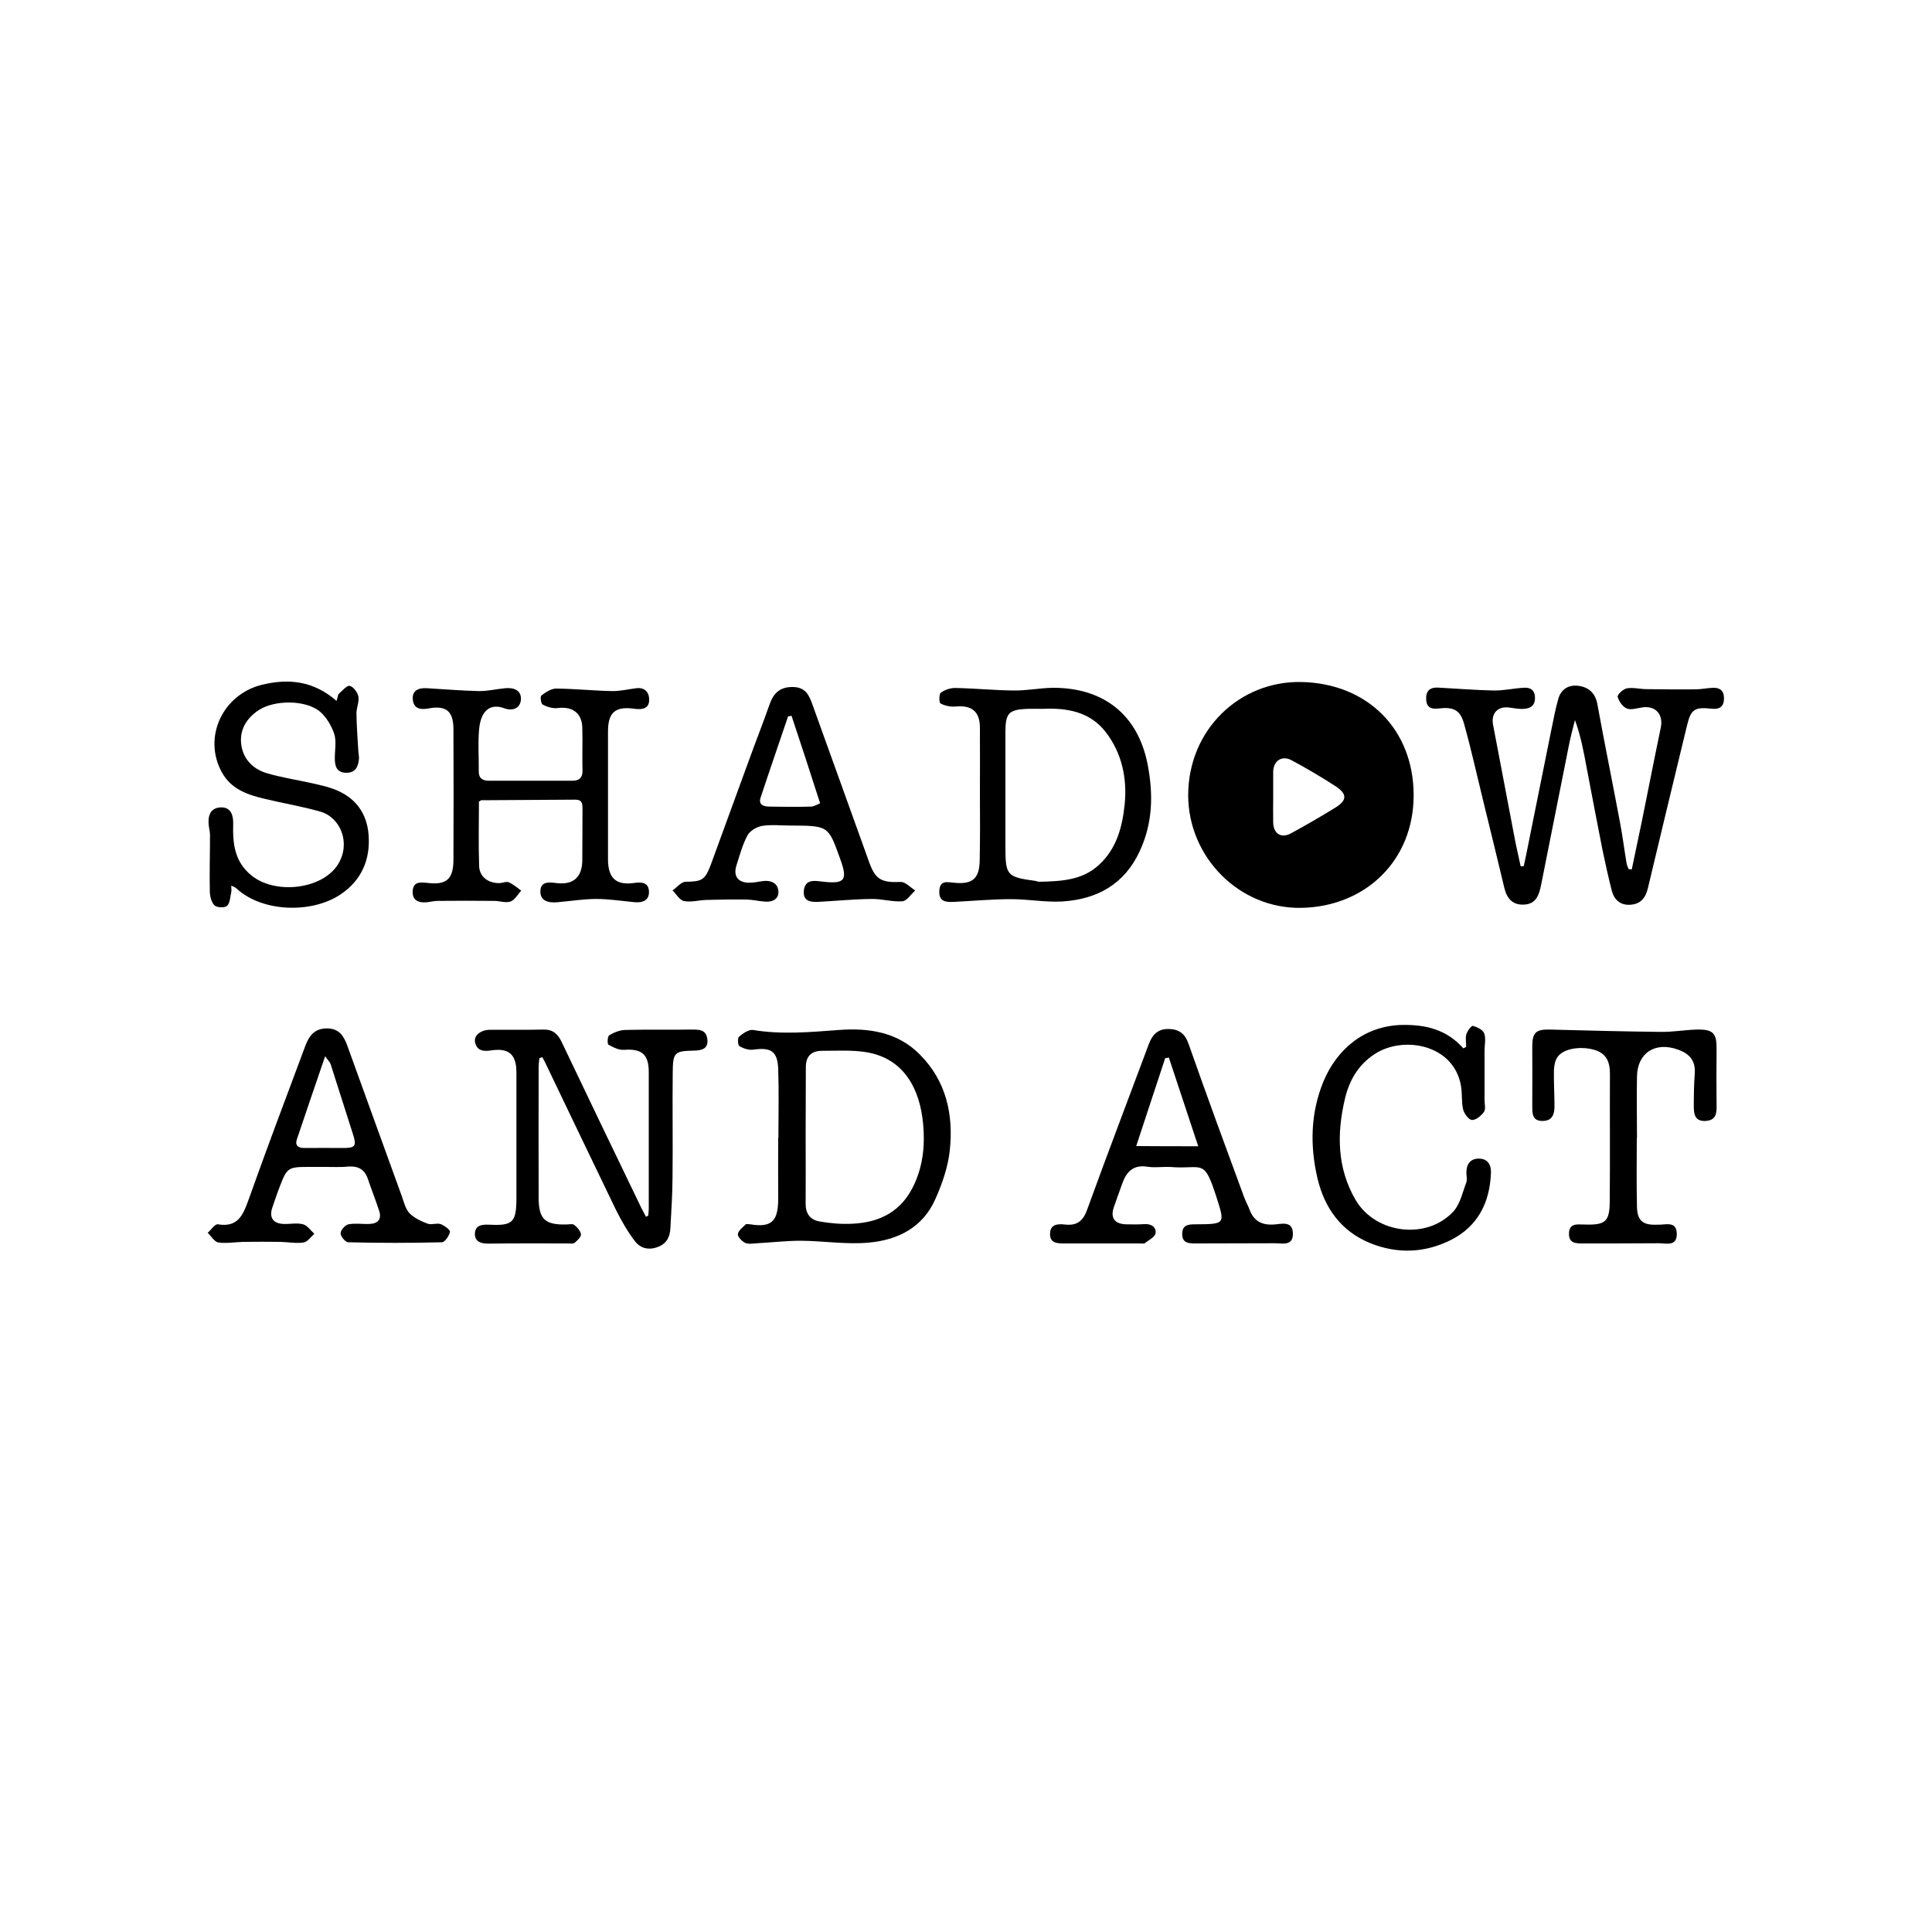
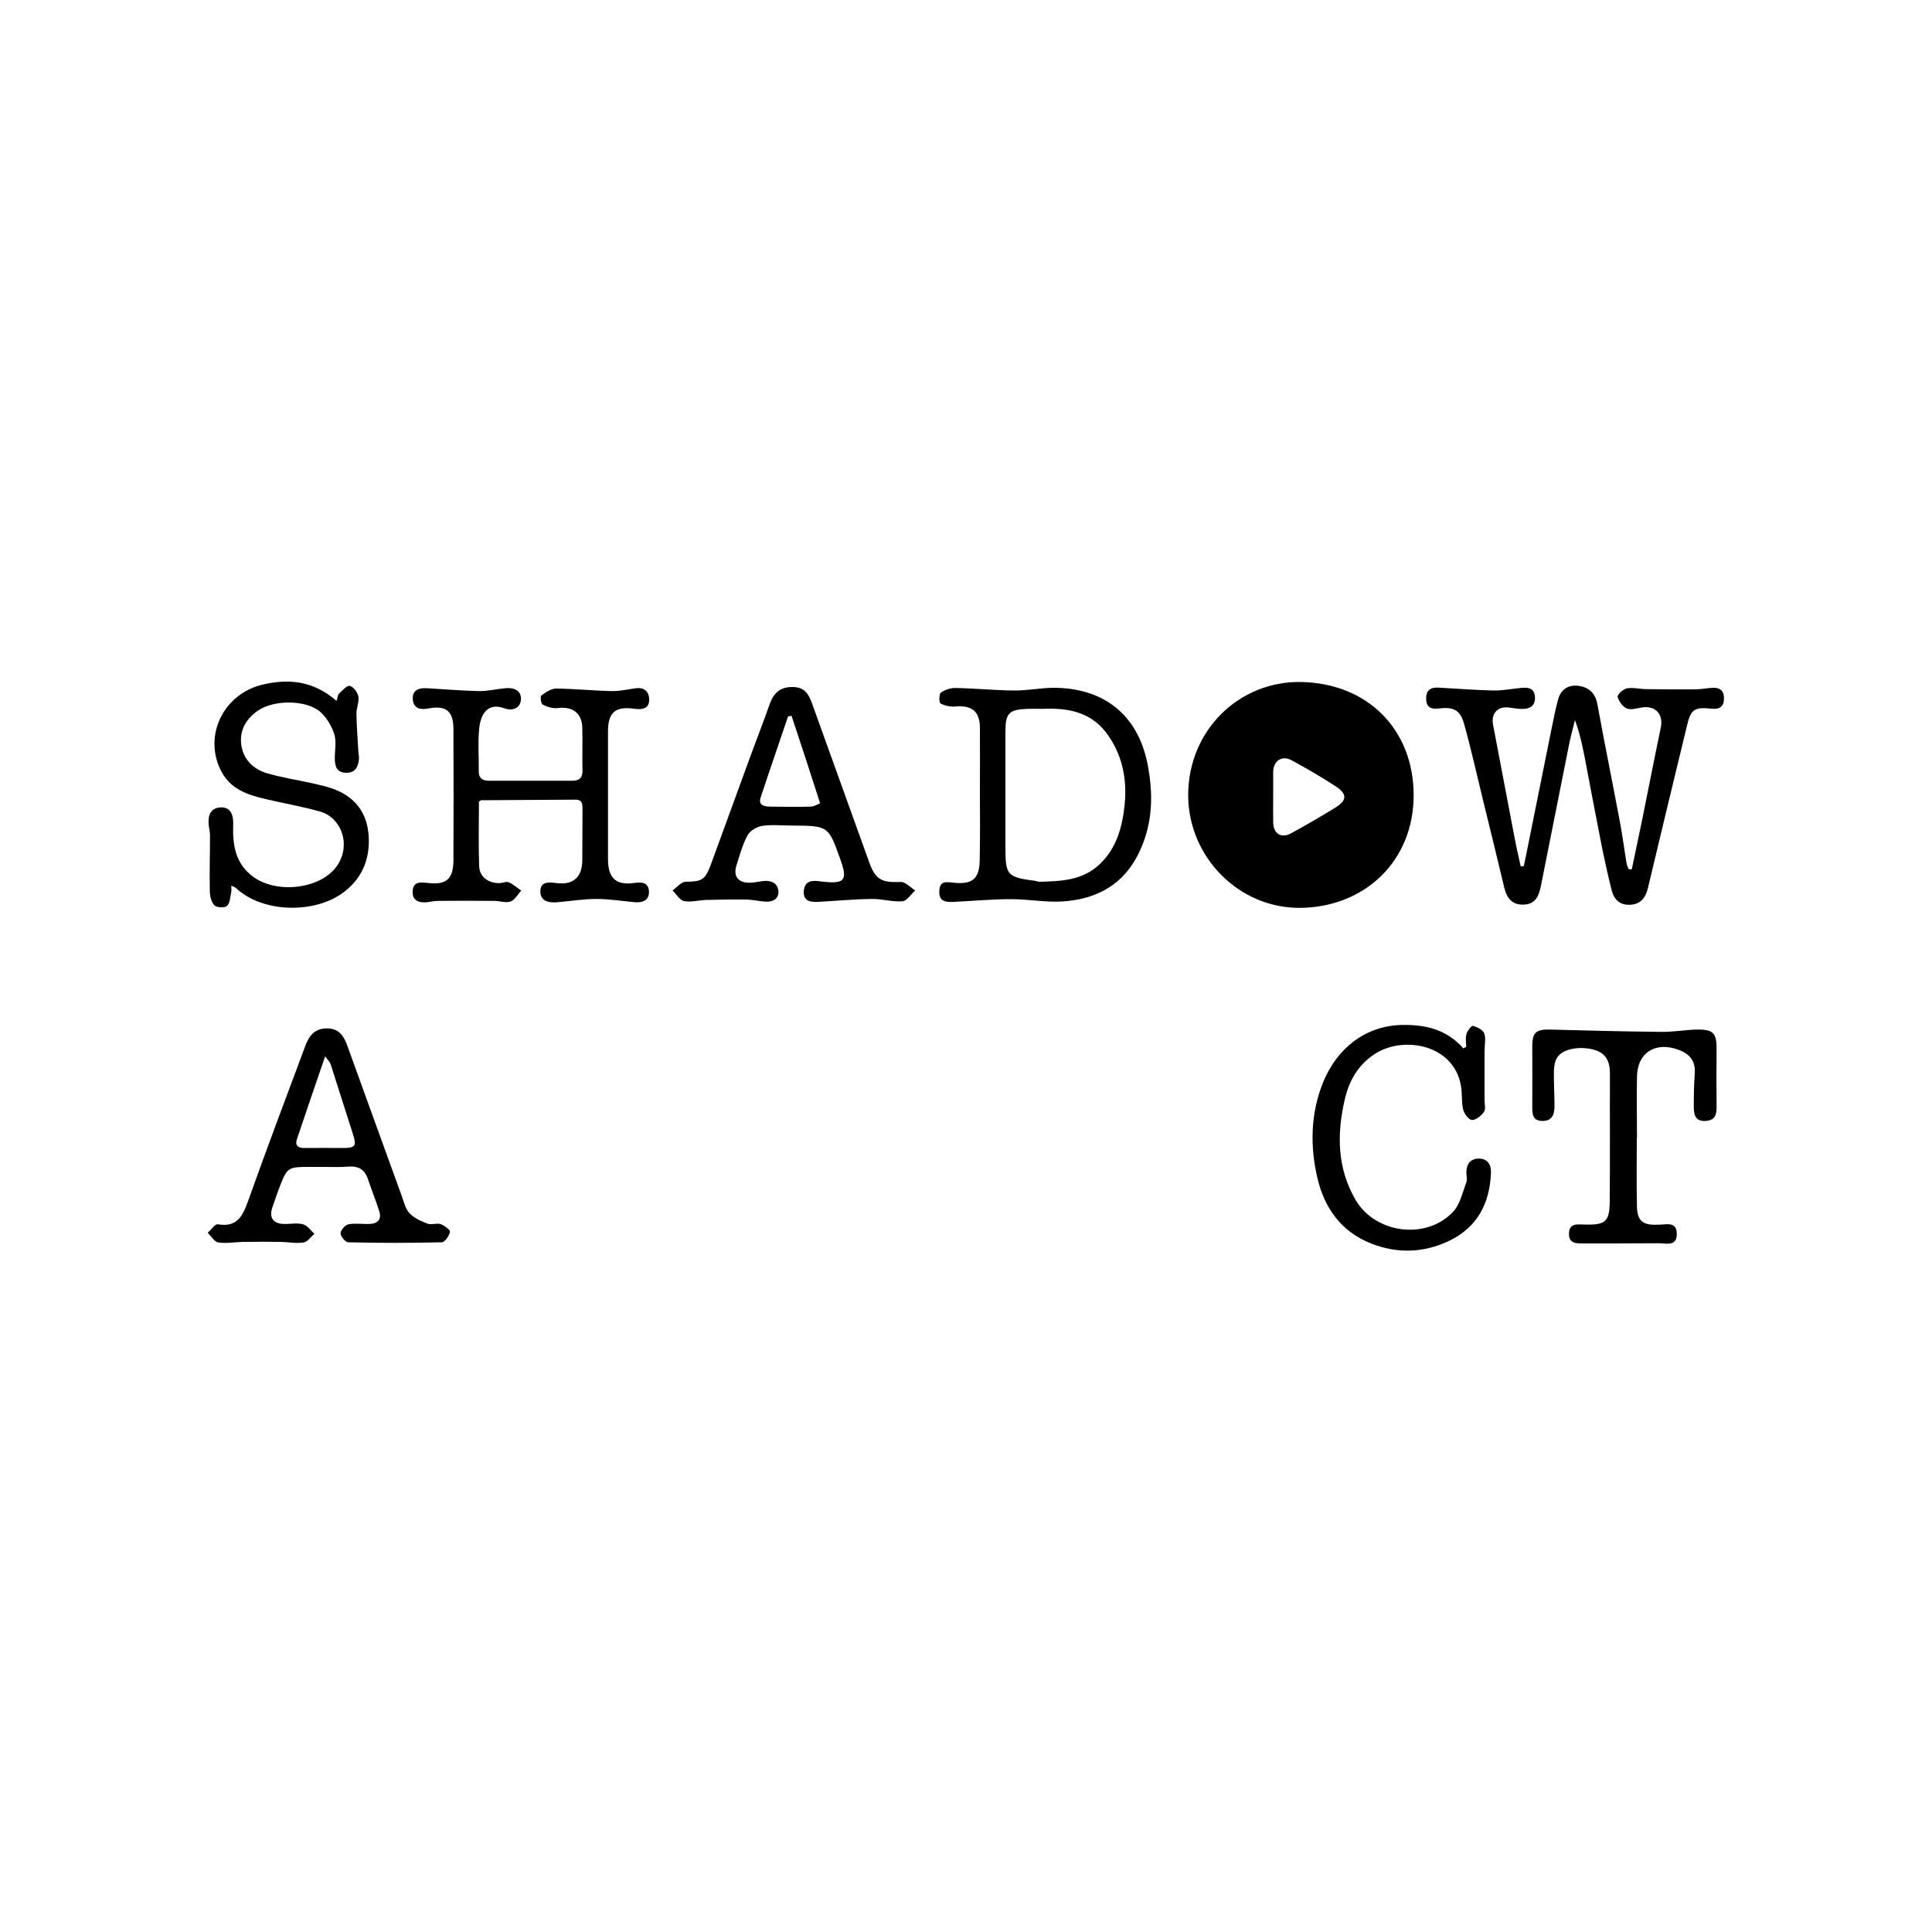
<svg xmlns="http://www.w3.org/2000/svg" version="1.1" id="Layer_1" x="0px" y="0px" viewBox="0 0 1000 1000" style="enable-background:new 0 0 1000 1000;" xml:space="preserve">
  <g>
    <path d="M615,411.5c0.1-33.9,26.7-59.1,58.5-58.5c34.6,0.7,58.2,24.8,58.2,58.6c0,34-25.1,57.6-57.9,58.3   C641.5,470.6,615,443.7,615,411.5z M659,412.4c0,4.5-0.1,9,0,13.5c0.2,5.7,4.2,8.1,9.1,5.5c7.7-4.2,15.3-8.6,22.8-13.2   c6.4-3.9,6.6-7.2,0.3-11.3c-7.4-4.8-14.9-9.2-22.7-13.4c-5-2.7-9.4,0.3-9.5,6C659,403.8,659,408.1,659,412.4z" />
    <path d="M844.6,450c1.7-8.3,3.5-16.5,5.2-24.8c3.3-16.2,6.4-32.3,9.8-48.5c1.5-7-2.8-11.7-9.8-10.5c-2.6,0.4-5.7,1.4-7.8,0.5   c-2.1-0.9-4.1-3.7-4.7-6c-0.3-1.1,2.8-4,4.7-4.4c3.3-0.6,6.9,0.4,10.4,0.4c8.4,0.1,16.7,0.2,25.1,0.1c3.1,0,6.1-0.7,9.2-0.8   c4.1-0.1,5.9,2.1,5.6,6.2c-0.3,4.3-3.2,5-6.5,4.6c-8.7-0.9-10.6,0.3-12.6,8.7c-6.8,28.1-13.6,56.2-20.3,84.4   c-1.2,5-3.9,8.1-9.1,8.4c-5,0.3-8.2-2.4-9.5-7.1c-1.8-7.1-3.4-14.3-4.9-21.5c-2.8-14.2-5.5-28.4-8.2-42.6c-1.5-8.1-3-16.2-6-24.4   c-1.2,4.8-2.5,9.5-3.4,14.4c-4.8,23.8-9.4,47.5-14.2,71.3c-1,4.7-2.4,9.4-8.5,9.8c-5.9,0.4-9-2.8-10.4-8.4   c-3.6-15.2-7.4-30.5-11.1-45.7c-3.2-13-6.1-26.2-9.7-39.1c-2-7.5-5.4-9.2-13.2-8.3c-3.5,0.4-6.2-0.2-6.5-4.4   c-0.3-4.4,1.6-6.6,6.1-6.4c9.6,0.5,19.2,1.3,28.8,1.5c5.1,0.1,10.2-1.1,15.3-1.4c3.5-0.3,6,0.9,6.1,5.1c0.1,4.1-2.4,5.6-5.7,5.8   c-2.6,0.2-5.3-0.4-7.9-0.7c-5.8-0.7-9.2,3.2-8.1,8.9c3.8,19.6,7.4,39.2,11.2,58.8c0.9,4.9,2.1,9.7,3.1,14.5c0.5,0,1.1,0,1.6-0.1   c0.9-4.2,1.8-8.4,2.6-12.6c3.9-19.4,7.8-38.8,11.7-58.1c1.1-5.4,2.1-10.7,3.6-16c1.5-5.1,5.6-7.3,10.5-6.6c5.2,0.7,8.7,3.8,9.7,9.5   c3.7,20.2,7.8,40.4,11.6,60.6c1.4,7.2,2.3,14.5,3.5,21.7c0.2,1.1,0.7,2.1,1.1,3.1C843.7,449.9,844.1,449.9,844.6,450z" />
-     <path d="M335.5,629.3c0.1-1.1,0.3-2.3,0.3-3.4c0-23.6,0-47.3,0-70.9c0-9.3-3.6-12.3-12.8-11.6c-2.7,0.2-5.6-1.3-8.1-2.7   c-0.6-0.4-0.5-4.2,0.4-4.8c2.4-1.5,5.4-2.7,8.2-2.8c11.4-0.3,22.8,0,34.2-0.2c3.9,0,7.7-0.2,8.4,4.8c0.7,5.2-2.8,6-7,6.1   c-9.9,0.2-10.8,0.9-10.9,11.1c-0.2,18.3,0.1,36.6-0.1,54.9c-0.1,8.6-0.6,17.2-1.1,25.8c-0.2,4.3-1.7,7.9-6.2,9.7   c-4.9,2-9.3,0.9-12.2-2.9c-3.8-5-7-10.6-9.8-16.2c-12.4-25.6-24.6-51.2-36.9-76.8c-0.4-0.7-0.8-1.4-1.2-2.2c-0.5,0.2-1,0.3-1.5,0.5   c-0.2,1.6-0.4,3.3-0.4,4.9c0,22.4-0.1,44.8,0,67.2c0,11.2,3.2,14.2,14.2,14c1.4,0,3.3-0.5,4.2,0.2c1.6,1.2,3.3,3.2,3.5,4.9   c0.1,1.4-1.9,3.2-3.3,4.4c-0.8,0.6-2.4,0.3-3.6,0.3c-13.7,0-27.3-0.1-41,0.1c-3.8,0-6.9-0.9-7-4.9c0-4.6,3.5-5.1,7.5-4.9   c12.1,0.6,13.9-1.2,14-13.3c0-21.8,0-43.6,0-65.4c0-9.5-3.9-12.9-13.2-11.5c-3.8,0.6-7.3,0.2-8.2-4.2c-0.8-3.6,3-6.5,7.9-6.5   c9.2,0,18.3,0.1,27.5-0.1c4.8-0.1,7.4,2.2,9.4,6.4c13.6,28.6,27.4,57.2,41.2,85.8c0.8,1.6,1.7,3.2,2.5,4.8   C334.6,629.5,335,629.4,335.5,629.3z" />
    <path d="M247.9,414.9c0,10.9-0.3,22.1,0.1,33.4c0.2,5.7,4.9,8.9,10.6,8.8c1.6-0.1,3.5-1,4.8-0.4c2.3,1,4.3,2.8,6.4,4.3   c-1.8,1.9-3.3,4.8-5.5,5.6c-2.5,0.9-5.6-0.3-8.5-0.3c-9.8-0.1-19.5-0.1-29.3,0c-1.8,0-3.7,0.5-5.5,0.7c-4.3,0.4-7.7-0.9-7.4-5.8   c0.3-4.9,3.8-4.6,7.7-4.2c9.8,1.2,13.3-2,13.4-11.7c0.1-22.6,0.1-45.2,0-67.8c0-9.5-3.8-12.5-13-10.8c-3.8,0.7-7.4,0.3-8-4.3   c-0.6-4.9,2.7-6.4,7-6.2c9,0.5,18,1.3,27,1.5c4.7,0.1,9.3-1.1,14-1.5c4.5-0.4,8.4,1.3,7.9,6.2c-0.5,4.4-4.5,5.7-8.6,4.2   c-6.9-2.6-12.1,0.8-13,10.8c-0.7,7.1-0.1,14.4-0.2,21.6c-0.1,3.8,1.9,5.1,5.3,5.1c14.4,0,28.8,0,43.2,0c3.5,0,5.3-1.5,5.2-5.3   c-0.2-7.4,0.1-14.8-0.1-22.2c-0.2-7.6-5.2-11.1-12.8-10.1c-2.5,0.3-5.4-0.6-7.7-1.8c-0.9-0.4-1.4-4.2-0.7-4.7   c2.2-1.7,5.1-3.6,7.7-3.6c9.6,0.1,19.2,1.1,28.8,1.3c4.3,0.1,8.5-1,12.8-1.5c4.6-0.5,6.7,2.6,6.5,6.3c-0.1,4.2-3.5,4.9-7.3,4.4   c-10.2-1.5-14,1.7-14,11.8c0,22,0,44,0,66c0,9.8,4.1,13.7,13.7,12.3c4.2-0.6,7.3,0,7.5,4.4c0.2,4.4-3,5.9-7.1,5.6   c-6.7-0.6-13.4-1.7-20.1-1.7c-6.7,0-13.4,1.1-20.2,1.7c-4.6,0.4-9-0.6-8.8-5.9c0.2-5,4.6-4.5,8.5-4c8.6,1,13.1-3.1,13.2-11.8   c0.1-8.8,0-17.7,0.1-26.5c0-2.7-0.1-4.9-3.7-4.9c-16,0.1-32.1,0.2-48.1,0.3C249.2,414,248.9,414.3,247.9,414.9z" />
    <path d="M507.2,411c0-11.5,0.1-23,0-34.5c-0.1-8.4-4.3-11.6-12.7-10.8c-2.6,0.2-5.5-0.4-7.7-1.6c-0.8-0.4-0.8-4.9,0.2-5.6   c2.1-1.5,5.1-2.5,7.7-2.4c10,0.2,20,1.2,30,1.3c6.7,0.1,13.5-1.3,20.2-1.4c26-0.1,44,13.6,49.1,39.6c3,15.5,2.7,30.4-4.1,45   c-7.9,17.1-22.1,24.9-40.1,26c-8.7,0.5-17.6-1.2-26.4-1.2c-9.8,0-19.6,0.9-29.4,1.4c-4.2,0.2-8.2,0.1-7.8-5.8   c0.3-5.5,4-4.4,7.6-4.1c9.7,1,13.2-2.2,13.3-11.9C507.3,433.7,507.3,422.4,507.2,411C507.3,411,507.2,411,507.2,411z M539.6,366.9   c-2.7,0-5.3-0.1-8,0c-9.5,0.4-11.2,2.3-11.2,12c0,19.9,0,39.9,0,59.8c0,14.3,0.9,15.3,15.2,17.2c0.8,0.1,1.6,0.5,2.4,0.5   c11.1-0.3,22.1-0.6,31-8.9c9-8.4,11.9-19.5,13.1-30.9c1.4-13.5-1.3-26.7-9.8-37.7C564.1,368.3,552.1,366.3,539.6,366.9z" />
-     <path d="M402.9,588.6c0-11.7,0.3-23.4-0.1-35.1c-0.3-9.4-3.7-11.5-12.9-10.2c-2.3,0.3-5.1-0.6-7.2-1.8c-0.8-0.5-1-4.2-0.2-4.9   c2-1.7,5-3.8,7.2-3.5c15,2.5,29.8,1.1,44.7,0c15.1-1.1,30.1,1,41.6,12.6c13.8,13.8,17.6,31.2,15.6,49.8c-0.9,8.5-3.9,17.1-7.4,25   c-6.5,14.9-19.6,21.4-34.8,22.7c-11.5,1-23.2-0.9-34.9-1c-7.5,0-15.1,0.9-22.7,1.3c-2,0.1-4.4,0.6-6.1-0.2   c-1.7-0.8-3.9-3.1-3.8-4.5c0.2-1.8,2.5-3.5,4-5c0.4-0.4,1.6-0.2,2.4-0.1c11.9,2,14.6-2.4,14.5-14.2c-0.1-10.3,0-20.5,0-30.8   C403.1,588.6,403,588.6,402.9,588.6z M417,587.2c0,11.9,0.1,23.8,0,35.7c-0.1,5.1,2.3,8.5,7.1,9.3c5.6,1,11.4,1.5,17.1,1.2   c14.5-0.7,25.7-6.5,32.1-20.6c4.6-10.1,5.5-20.6,4.5-31.1c-1.6-17.6-9.6-33.9-29.5-37.1c-7.4-1.2-15.1-0.7-22.7-0.7   c-5.7,0-8.6,2.8-8.5,8.8C417.1,564.2,417,575.7,417,587.2z" />
    <path d="M174.2,362.8c0.6-1.8,0.6-3.1,1.2-3.7c1.8-1.6,4.1-4.4,5.6-4.1c1.9,0.4,4.1,3.4,4.5,5.5c0.5,2.9-1.1,6-1,9   c0.1,6.5,0.6,13,1,19.6c0.1,1.2,0.4,2.5,0.3,3.7c-0.4,4.1-1.8,7.2-6.6,7.2c-5.1-0.1-5.9-3.6-5.9-7.6c0-4.2,0.9-8.7-0.3-12.5   c-1.4-4.2-4-8.6-7.3-11.5c-7.4-6.3-23.9-6.2-32-0.7c-6.1,4.1-9.6,9.9-8.9,17.1c0.8,7.8,5.9,13.2,13.3,15.4   c7.8,2.3,15.9,3.5,23.9,5.3c3.4,0.8,6.8,1.5,10.1,2.7c11.5,4,17.9,12.4,18.7,24.2c0.9,12.6-3.7,23.3-14.6,30.6   c-14.9,9.9-40.5,9.3-54-3.3c-0.5-0.5-1.3-0.7-2.5-1.3c0,1.5,0.2,2.5,0,3.4c-0.6,2.5-0.6,5.6-2.2,7.1c-1.2,1.1-5.3,0.9-6.5-0.3   c-1.6-1.6-2.4-4.8-2.4-7.3c-0.2-9.7,0.1-19.4,0.1-29.2c0-1.8-0.6-3.6-0.7-5.4c-0.4-4.6,0.9-8.5,6.2-8.8c5.6-0.2,6.6,4.5,6.5,8.6   c-0.3,10.2,0.7,19.5,9.4,26.6c12.4,10.1,36.8,7.3,44.9-5.8c6.7-10.9,1.3-24.2-9.2-27.2c-9.4-2.7-19.1-4.3-28.7-6.6   c-8.9-2.1-17.4-4.9-22.3-13.8c-9.9-18.1,0.4-40.3,20.9-45.3C149.5,351.1,162.3,352.4,174.2,362.8z" />
    <path d="M409.2,427.3c-4.9,0-10-0.6-14.8,0.2c-2.8,0.5-6.2,2.5-7.5,4.9c-2.6,4.8-4,10.2-5.7,15.5c-1.8,5.6,0.8,9,6.7,9   c2.4,0,4.8-0.6,7.3-0.9c4-0.4,7.3,1.1,7.7,5.2c0.3,4-2.8,5.7-6.6,5.5c-3.3-0.2-6.5-1-9.7-1.1c-7-0.1-13.9,0-20.9,0.2   c-3.9,0.1-7.9,1.3-11.6,0.6c-2.3-0.4-4-3.6-6-5.5c2.3-1.6,4.5-4.5,6.8-4.5c8.3-0.1,10-0.8,13-8.8c6.5-17.8,13-35.6,19.5-53.4   c3.6-10,7.5-19.8,11-29.8c2.1-5.9,5.6-9,12.3-8.8c6.5,0.2,8.2,4.6,9.9,9.3c9.8,27.2,19.6,54.5,29.4,81.7c3.2,8.8,6.5,10.3,16.2,9.9   c2.4-0.1,5,2.8,7.5,4.4c-2.2,2-4.3,5.4-6.6,5.6c-5.2,0.4-10.6-1.3-15.9-1.2c-9.2,0.1-18.4,1-27.6,1.5c-4.3,0.2-8.2-0.4-7.5-6.1   c0.7-5.2,4.8-5,8.5-4.5c12.9,1.6,14.5-0.3,10-12.4C428.7,427.4,428.7,427.4,409.2,427.3z M409.7,370.5c-0.6,0.1-1.2,0.2-1.8,0.3   c-4.7,14-9.6,28-14.2,42c-1.3,3.9,1.7,4.6,4.5,4.7c7.2,0.1,14.4,0.2,21.5,0c1.6,0,3.2-1.1,4.8-1.7   C419.5,400.1,414.6,385.3,409.7,370.5z" />
    <path d="M168.4,604c-3.1,0-6.2,0-9.3,0c-9.7,0-10.6,0.6-14,9.4c-1.5,3.8-2.8,7.7-4.1,11.5c-1.8,5.1,0.2,8.3,5.5,8.6   c3.5,0.2,7.1-0.7,10.4,0.2c2.2,0.6,3.9,3.2,5.8,4.9c-1.8,1.6-3.5,4.2-5.6,4.5c-3.8,0.6-7.8-0.2-11.7-0.3c-6.5-0.1-13-0.1-19.5,0   c-4.3,0.1-8.7,0.9-12.9,0.3c-2-0.3-3.6-3.2-5.5-5c1.8-1.6,3.8-4.7,5.3-4.4c10.1,1.7,12.9-4.5,15.7-12.3   c9.5-26.7,19.5-53.2,29.4-79.7c1.9-5.2,4.6-9.4,11.3-9.4c6.6,0,8.9,4.3,10.7,9.3c9.4,25.9,18.7,51.8,28.1,77.6   c1.1,3.1,1.9,6.6,4,8.8c2.4,2.5,6,4.1,9.4,5.4c2,0.7,4.7-0.5,6.7,0.2c1.9,0.7,5,3,4.8,4c-0.4,2.1-2.7,5.4-4.2,5.4   c-16.2,0.4-32.3,0.4-48.5,0c-1.4,0-4-3.1-3.9-4.7c0-1.6,2.4-4.3,4.1-4.6c3.6-0.7,7.4,0,11.1-0.2c4.2-0.2,6.1-2.6,4.8-6.6   c-1.8-5.6-4-11.1-5.9-16.7c-1.6-4.8-4.8-6.7-9.9-6.4C176.6,604.2,172.5,604,168.4,604z M168.3,546.7c-5.1,14.9-9.9,28.9-14.6,42.9   c-1.1,3.1,0.4,4.6,3.7,4.6c6.8-0.1,13.5,0,20.3,0c6.2,0,6.9-1.1,5.1-6.8c-3.9-12.2-7.8-24.5-11.7-36.7   C170.6,549.5,169.6,548.6,168.3,546.7z" />
-     <path d="M603.8,604c-3.3,0-6.6,0.4-9.8-0.1c-7.4-1.2-11,2.6-13.2,8.9c-1.4,4-2.9,8-4.3,12.1c-1.8,5.4,0.3,8.5,6.1,8.8   c3.3,0.1,6.6,0.1,9.9-0.1c3.6-0.2,6.1,1.7,5.6,4.8c-0.4,2-3.6,3.5-5.6,5.1c-0.4,0.3-1.2,0.1-1.8,0.1c-13.3,0-26.5,0-39.8,0   c-3.7,0-7.5-0.1-7.4-5c0.1-4.9,3.8-5.2,7.6-4.8c5.9,0.7,9.3-1.4,11.5-7.4c10.4-28.7,21.3-57.2,32-85.9c1.8-4.9,4.7-8,10.3-7.9   c5.3,0.1,8.4,2.3,10.3,7.7c9.3,26.5,19,52.9,28.7,79.2c0.8,2.3,2.1,4.4,2.9,6.7c2.2,5.8,6.3,8,12.5,7.6c3.9-0.2,9.8-2.2,9.9,4.7   c0.1,6.8-5.8,4.9-9.7,5c-13.5,0.1-27,0-40.4,0.1c-3.7,0-7.3,0-7.2-5.1c0.1-4.7,3.5-4.8,7-4.8c15.5-0.1,15.2-0.1,10.6-14.5   c-6.1-18.8-6.7-14.5-20.9-15C606.6,604,605.2,604,603.8,604z M620.2,593.3c-5.4-16.3-10.3-31.1-15.2-45.9c-0.6,0.1-1.3,0.2-1.9,0.3   c-5,15.1-9.9,30.1-15,45.5C599.4,593.3,609.4,593.3,620.2,593.3z" />
    <path d="M847.2,589.1c0,11.9-0.2,23.9,0.1,35.8c0.2,7,3.2,9.3,10.3,9c0.2,0,0.4-0.1,0.6,0c4,0.1,9.7-2.1,9.7,4.9   c0,6.5-5.6,4.7-9.3,4.7c-13.1,0.1-26.1,0.1-39.2,0.1c-3.7,0-7.4,0-7.3-5.1c0.1-5.3,4-4.8,7.5-4.7c11.5,0.4,13.6-1.3,13.6-12.6   c0.2-21.8,0-43.6,0.1-65.4c0-6.2-1.8-10.7-8.4-12.5c-7-1.9-15.8-0.6-18.8,3.9c-1.3,1.9-1.7,4.6-1.8,6.9c-0.1,6.2,0.3,12.3,0.3,18.5   c0,3.9-1,7.5-6,7.6c-5.5,0.1-5.5-3.7-5.5-7.7c0-10.3,0.1-20.6,0-30.8c0-7.2,1.8-9,9.2-8.8c19.1,0.5,38.2,1,57.3,1.2   c6.1,0.1,12.3-1,18.4-1.2c8.8-0.2,10.6,1.8,10.5,10.3c-0.1,9.8-0.1,19.5,0,29.3c0.1,4.2-0.6,7.4-5.7,7.7c-5.8,0.3-6.1-3.9-6.1-7.9   c0-5.5,0.1-11.1,0.5-16.6c0.5-6.6-2.7-10.3-8.6-12.4c-11.8-4.3-21.1,1.6-21.3,13.9c-0.2,10.7,0,21.4,0,32.1   C847.4,589.1,847.3,589.1,847.2,589.1z" />
    <path d="M758.9,541.8c0-2.2-0.5-4.5,0.1-6.5c0.5-1.7,2.6-4.5,3.4-4.3c2.2,0.6,5.1,2,5.8,3.8c1,2.7,0.2,6.1,0.2,9.2   c0,8.5,0,17,0,25.5c0,2,0.7,4.6-0.3,6c-1.4,2-4.2,4.3-6.2,4.2c-1.7-0.1-4.1-3.3-4.6-5.5c-0.9-3.9-0.4-8.1-1.1-12.1   c-3.6-21.4-29.5-26.2-44.4-16.7c-8.9,5.7-13.6,14.1-15.8,23.9c-4.1,17.8-3.9,35.3,5.6,51.7c10.3,17.7,37.1,21,50.8,5.9   c3.4-3.8,4.6-9.7,6.5-14.7c0.6-1.4,0.2-3.3,0.1-4.9c-0.1-4.3,1.7-7.5,6.2-7.6c5-0.1,6.8,3.4,6.5,7.8c-0.7,15.2-6.9,27.4-20.9,34.4   c-13.3,6.6-27.3,7.2-41.2,1.7c-15.4-6.1-24.1-18.4-27.7-33.8c-3.9-16.7-3.6-33.7,3.1-50c6.9-16.6,21.1-28.9,40.8-29.3   c12.4-0.2,23.1,2.5,31.6,12.1C758,542.4,758.5,542.1,758.9,541.8z" />
  </g>
</svg>